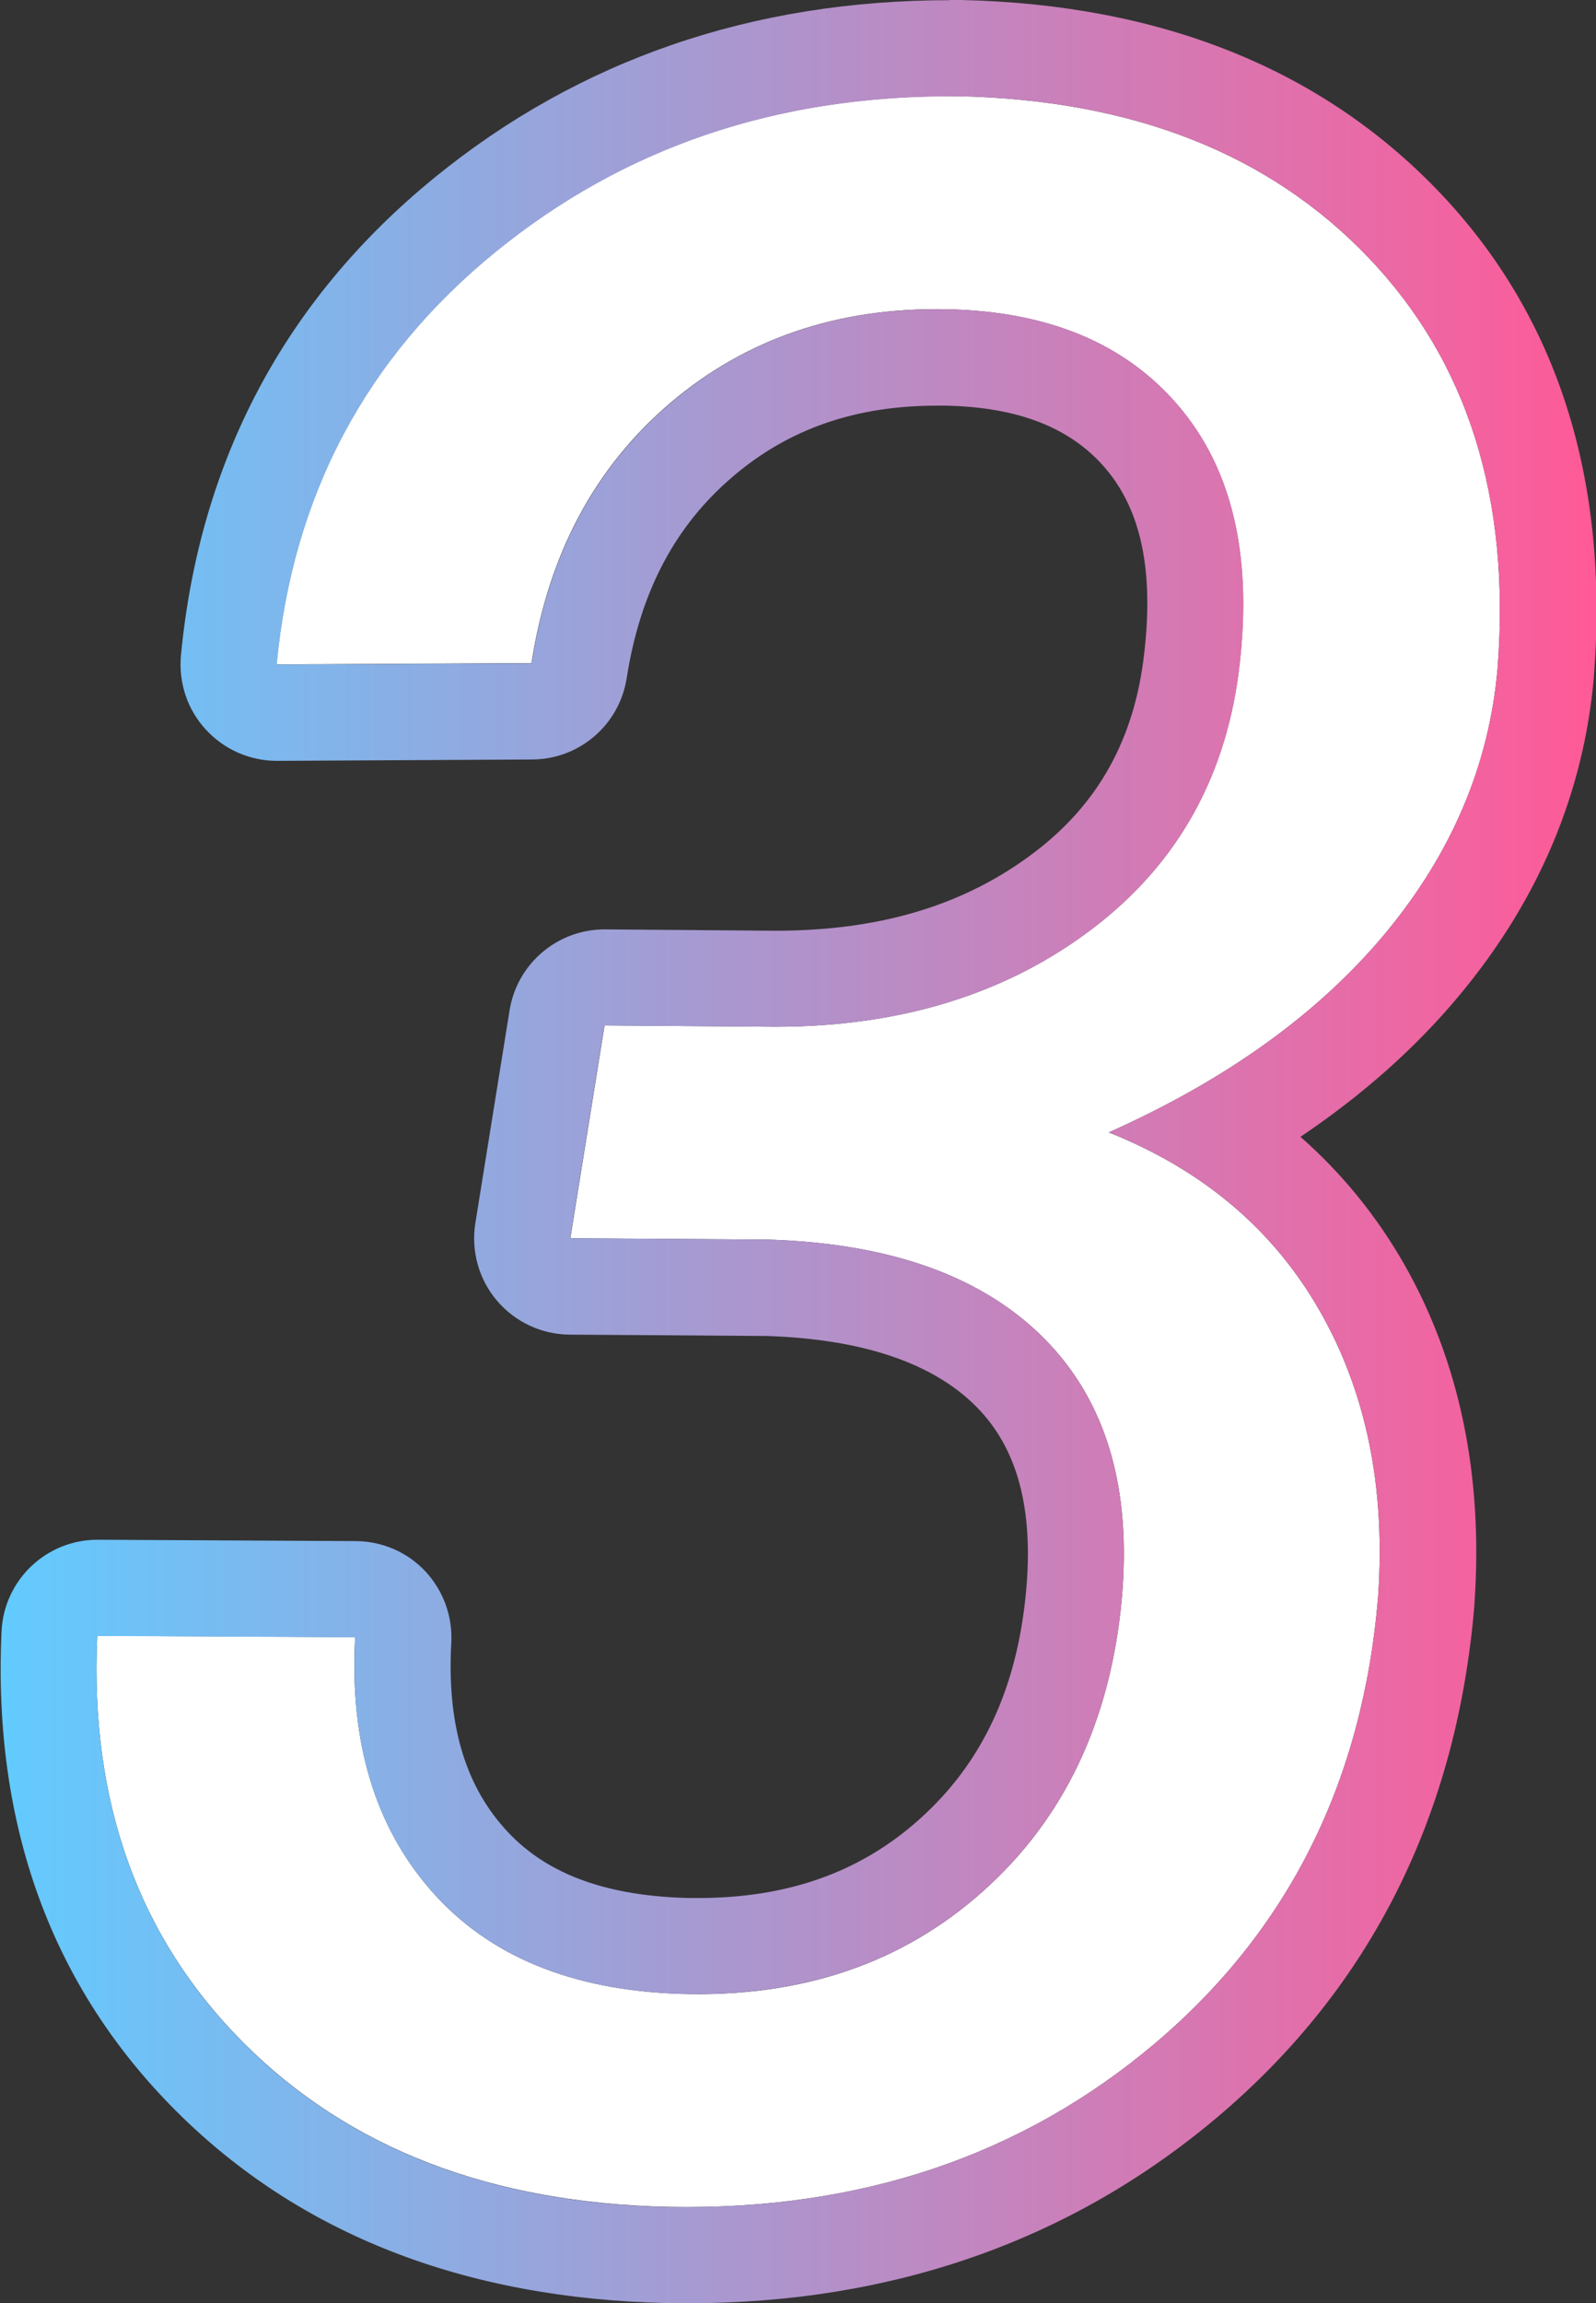
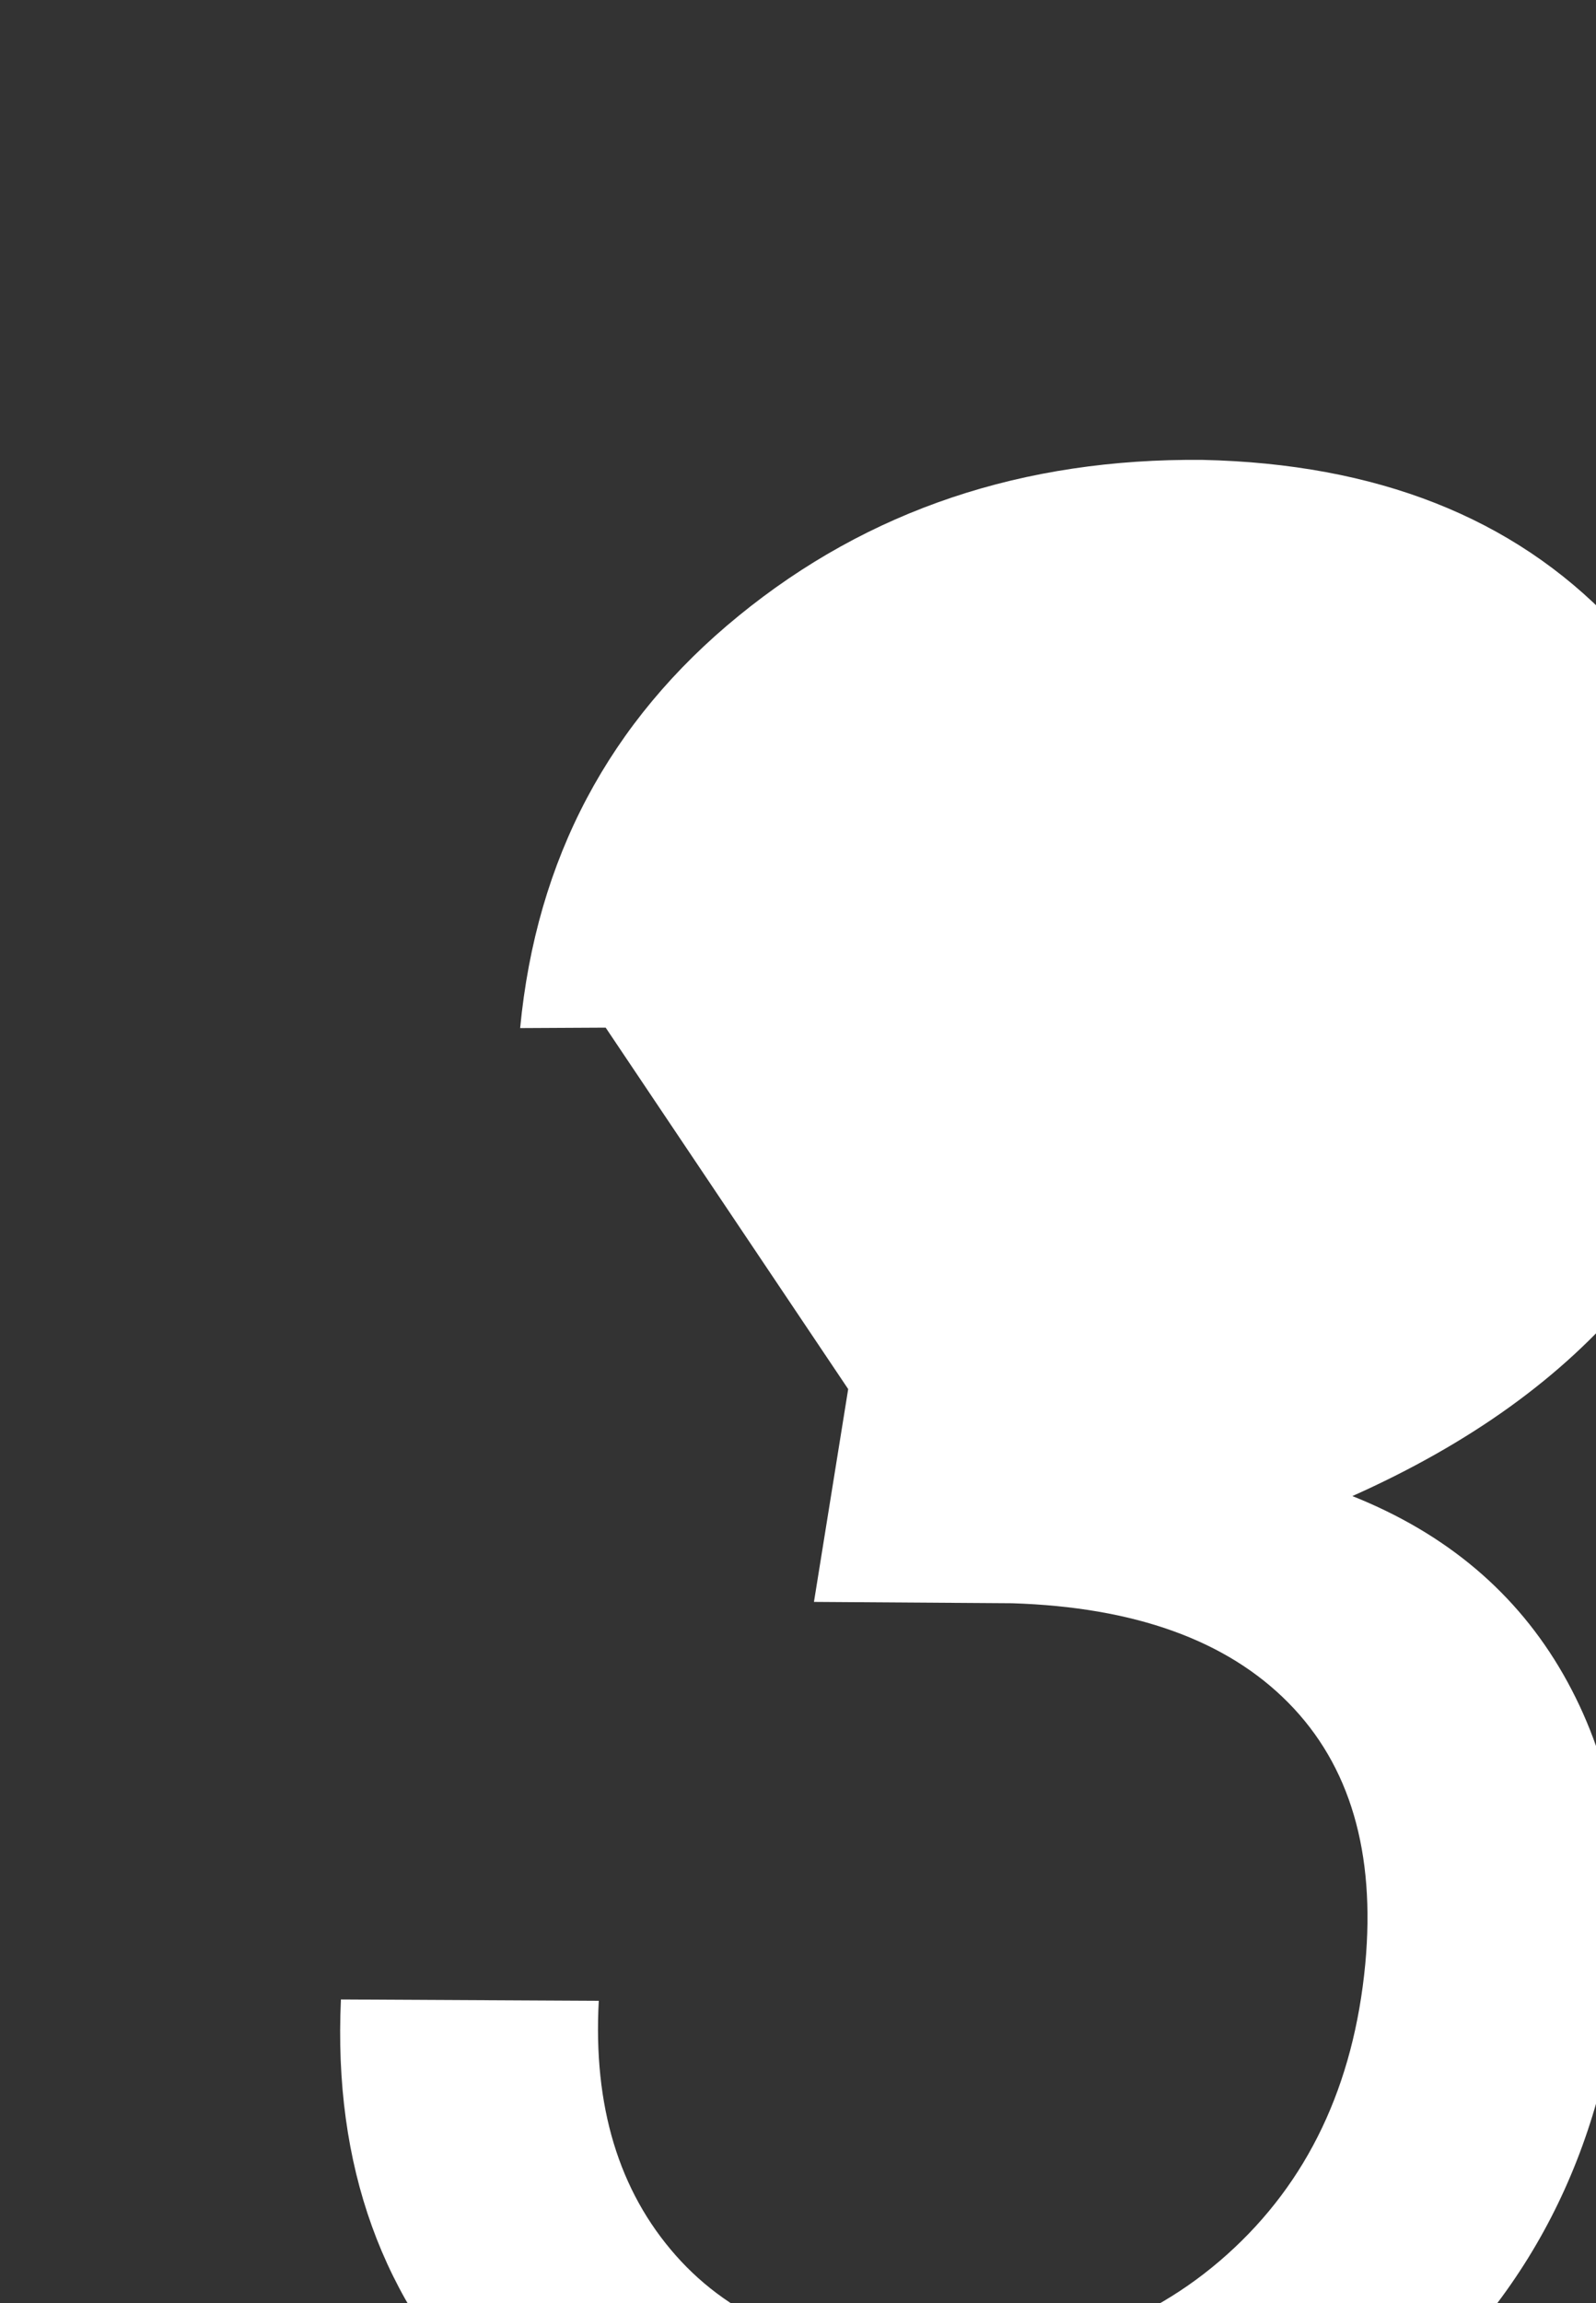
<svg xmlns="http://www.w3.org/2000/svg" id="_レイヤー_2" data-name="レイヤー 2" width="83" height="119.7" viewBox="0 0 83 119.7">
  <rect x="0" y="0" width="83" height="119.7" fill="#333333" stroke="none" />
  <defs>
    <style>
      .cls-1 {
        fill: #fff;
      }

      .cls-2 {
        fill: url(#_新規グラデーションスウォッチ_3);
      }
    </style>
    <linearGradient id="_新規グラデーションスウォッチ_3" data-name="新規グラデーションスウォッチ 3" x1="0" y1="59.85" x2="83" y2="59.85" gradientUnits="userSpaceOnUse">
      <stop offset="0" stop-color="#62cbff" />
      <stop offset="1" stop-color="#ff5a97" />
    </linearGradient>
  </defs>
  <g id="_レイヤー_1-2" data-name="レイヤー 1">
    <g>
-       <path class="cls-1" d="M31.42,53.29l8.89,.07c6.52,0,12.02-1.7,16.49-5.09,4.47-3.39,7.03-8,7.67-13.81,.64-5.67-.42-10.12-3.19-13.37-2.77-3.25-6.79-4.92-12.08-5.02-5.63-.1-10.41,1.53-14.34,4.87-3.93,3.35-6.34,7.85-7.22,13.52l-13.26,.07c.84-8.79,4.63-15.94,11.37-21.43,6.74-5.5,14.78-8.19,24.12-8.1,9.04,.2,16.14,2.99,21.3,8.39,5.16,5.4,7.4,12.52,6.71,21.36-.44,5.03-2.4,9.62-5.85,13.77-3.46,4.15-8.25,7.6-14.37,10.33,4.89,1.95,8.55,5.04,10.97,9.27,2.42,4.23,3.43,9.17,3.04,14.84-.79,9.62-4.66,17.36-11.6,23.23-6.94,5.86-15.38,8.69-25.3,8.5-9.24-.2-16.6-3.03-22.08-8.5-5.48-5.47-8.03-12.53-7.63-21.18l13.41,.07c-.3,5.47,1.04,9.88,4,13.23,2.96,3.35,7.26,5.12,12.89,5.31,6.32,.2,11.58-1.59,15.78-5.35,4.2-3.76,6.59-8.79,7.19-15.09,.54-5.81-.79-10.34-4-13.59-3.21-3.25-8-4.97-14.37-5.17l-10.3-.07,1.78-11.06Z" />
-       <path class="cls-2" d="M49.38,5c.16,0,.32,0,.49,0,9.04,.2,16.14,2.99,21.3,8.39,5.16,5.4,7.4,12.52,6.71,21.36-.44,5.03-2.4,9.62-5.85,13.77-3.46,4.15-8.25,7.6-14.37,10.33,4.89,1.95,8.55,5.04,10.97,9.27,2.42,4.23,3.43,9.17,3.04,14.84-.79,9.62-4.66,17.36-11.6,23.23-6.72,5.67-14.84,8.51-24.35,8.51-.32,0-.63,0-.95,0-9.24-.2-16.6-3.03-22.08-8.5-5.48-5.47-8.03-12.53-7.63-21.18l13.41,.07c-.3,5.47,1.04,9.88,4,13.22,2.96,3.35,7.26,5.12,12.89,5.31,.31,0,.62,.01,.93,.01,5.91,0,10.86-1.79,14.85-5.36,4.2-3.76,6.59-8.79,7.19-15.09,.54-5.81-.79-10.34-4-13.59-3.21-3.25-8-4.97-14.38-5.17l-10.3-.07,1.78-11.06,8.89,.07c6.52,0,12.02-1.7,16.49-5.09,4.47-3.39,7.03-8,7.67-13.81,.64-5.67-.42-10.12-3.19-13.37-2.77-3.25-6.79-4.92-12.08-5.02-.16,0-.32,0-.47,0-5.43,0-10.05,1.62-13.87,4.88-3.93,3.35-6.34,7.85-7.22,13.52l-13.26,.07c.84-8.79,4.63-15.94,11.37-21.43,6.63-5.4,14.5-8.1,23.63-8.1m0-5c-10.27,0-19.28,3.1-26.79,9.22-7.79,6.35-12.22,14.7-13.19,24.83-.13,1.41,.33,2.81,1.29,3.85,.95,1.04,2.29,1.63,3.69,1.63h.03l13.26-.07c2.45-.01,4.53-1.8,4.91-4.22,.7-4.49,2.51-7.92,5.53-10.49,2.91-2.48,6.38-3.68,10.62-3.68,.13,0,.26,0,.39,0,3.81,.07,6.55,1.14,8.36,3.26,1.85,2.17,2.51,5.3,2.02,9.57-.49,4.44-2.36,7.84-5.72,10.39-3.61,2.74-8.01,4.07-13.46,4.07l-8.85-.07h-.04c-2.45,0-4.55,1.78-4.94,4.21l-1.78,11.06c-.23,1.44,.18,2.91,1.12,4.02,.94,1.11,2.32,1.76,3.78,1.77l10.24,.07c4.99,.16,8.66,1.4,10.92,3.68,2.14,2.16,2.98,5.31,2.58,9.61-.47,5.04-2.29,8.92-5.55,11.83-3.07,2.75-6.84,4.09-11.52,4.09-.26,0-.51,0-.77-.01-4.22-.15-7.27-1.33-9.3-3.63-2.08-2.34-2.98-5.5-2.75-9.64,.07-1.37-.42-2.7-1.35-3.7-.94-1-2.24-1.56-3.61-1.57l-13.41-.07h-.03c-2.67,0-4.87,2.1-4.99,4.77-.46,10.07,2.6,18.46,9.1,24.94,6.4,6.38,14.98,9.73,25.51,9.96,.36,0,.71,.01,1.06,.01,10.69,0,19.97-3.26,27.58-9.69,7.96-6.73,12.45-15.69,13.35-26.64,0-.02,0-.04,0-.06,.46-6.64-.78-12.59-3.69-17.67-1.44-2.5-3.23-4.69-5.36-6.56,3.24-2.18,6.01-4.64,8.27-7.36,4.11-4.93,6.46-10.49,6.99-16.53,0-.02,0-.03,0-.05,.8-10.28-1.91-18.76-8.08-25.2C68.7,3.57,60.35,.23,49.98,0c-.02,0-.04,0-.06,0-.18,0-.36,0-.54,0h0Z" />
+       <path class="cls-1" d="M31.42,53.29l8.89,.07l-13.26,.07c.84-8.79,4.63-15.94,11.37-21.43,6.74-5.5,14.78-8.19,24.12-8.1,9.04,.2,16.14,2.99,21.3,8.39,5.16,5.4,7.4,12.52,6.71,21.36-.44,5.03-2.4,9.62-5.85,13.77-3.46,4.15-8.25,7.6-14.37,10.33,4.89,1.95,8.55,5.04,10.97,9.27,2.42,4.23,3.43,9.17,3.04,14.84-.79,9.62-4.66,17.36-11.6,23.23-6.94,5.86-15.38,8.69-25.3,8.5-9.24-.2-16.6-3.03-22.08-8.5-5.48-5.47-8.03-12.53-7.63-21.18l13.41,.07c-.3,5.47,1.04,9.88,4,13.23,2.96,3.35,7.26,5.12,12.89,5.31,6.32,.2,11.58-1.59,15.78-5.35,4.2-3.76,6.59-8.79,7.19-15.09,.54-5.81-.79-10.34-4-13.59-3.21-3.25-8-4.97-14.37-5.17l-10.3-.07,1.78-11.06Z" />
    </g>
  </g>
</svg>